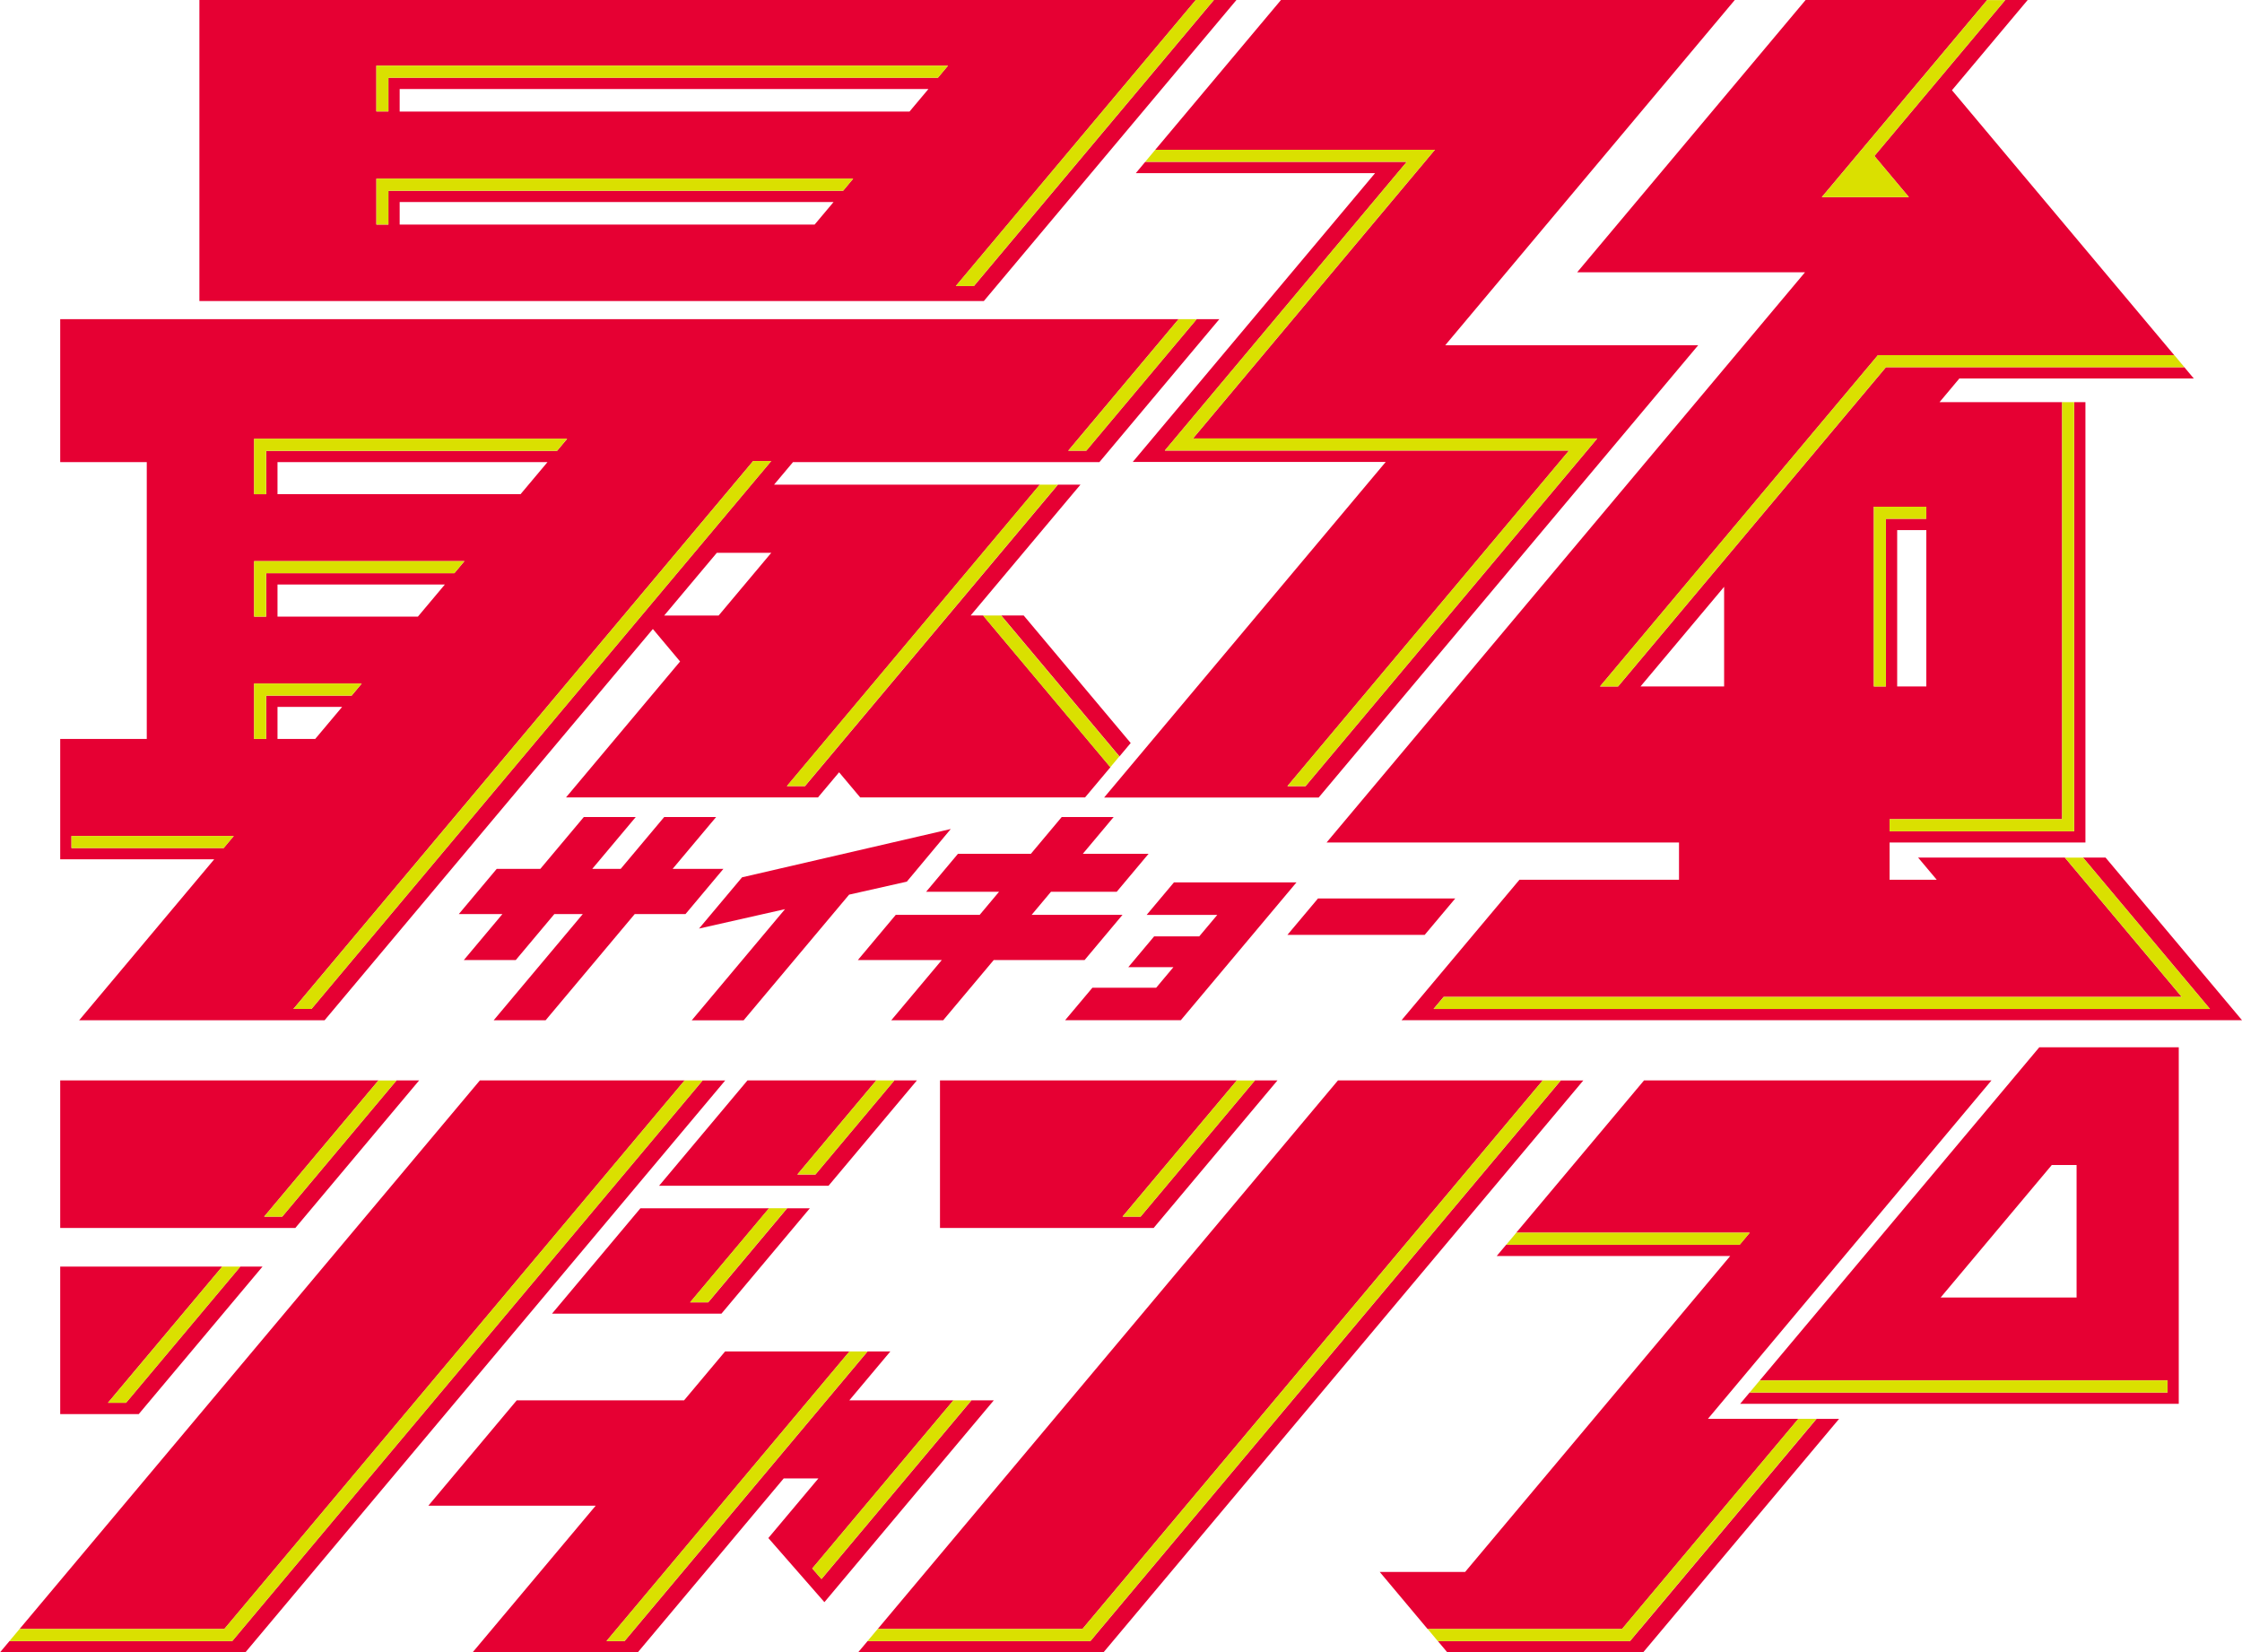
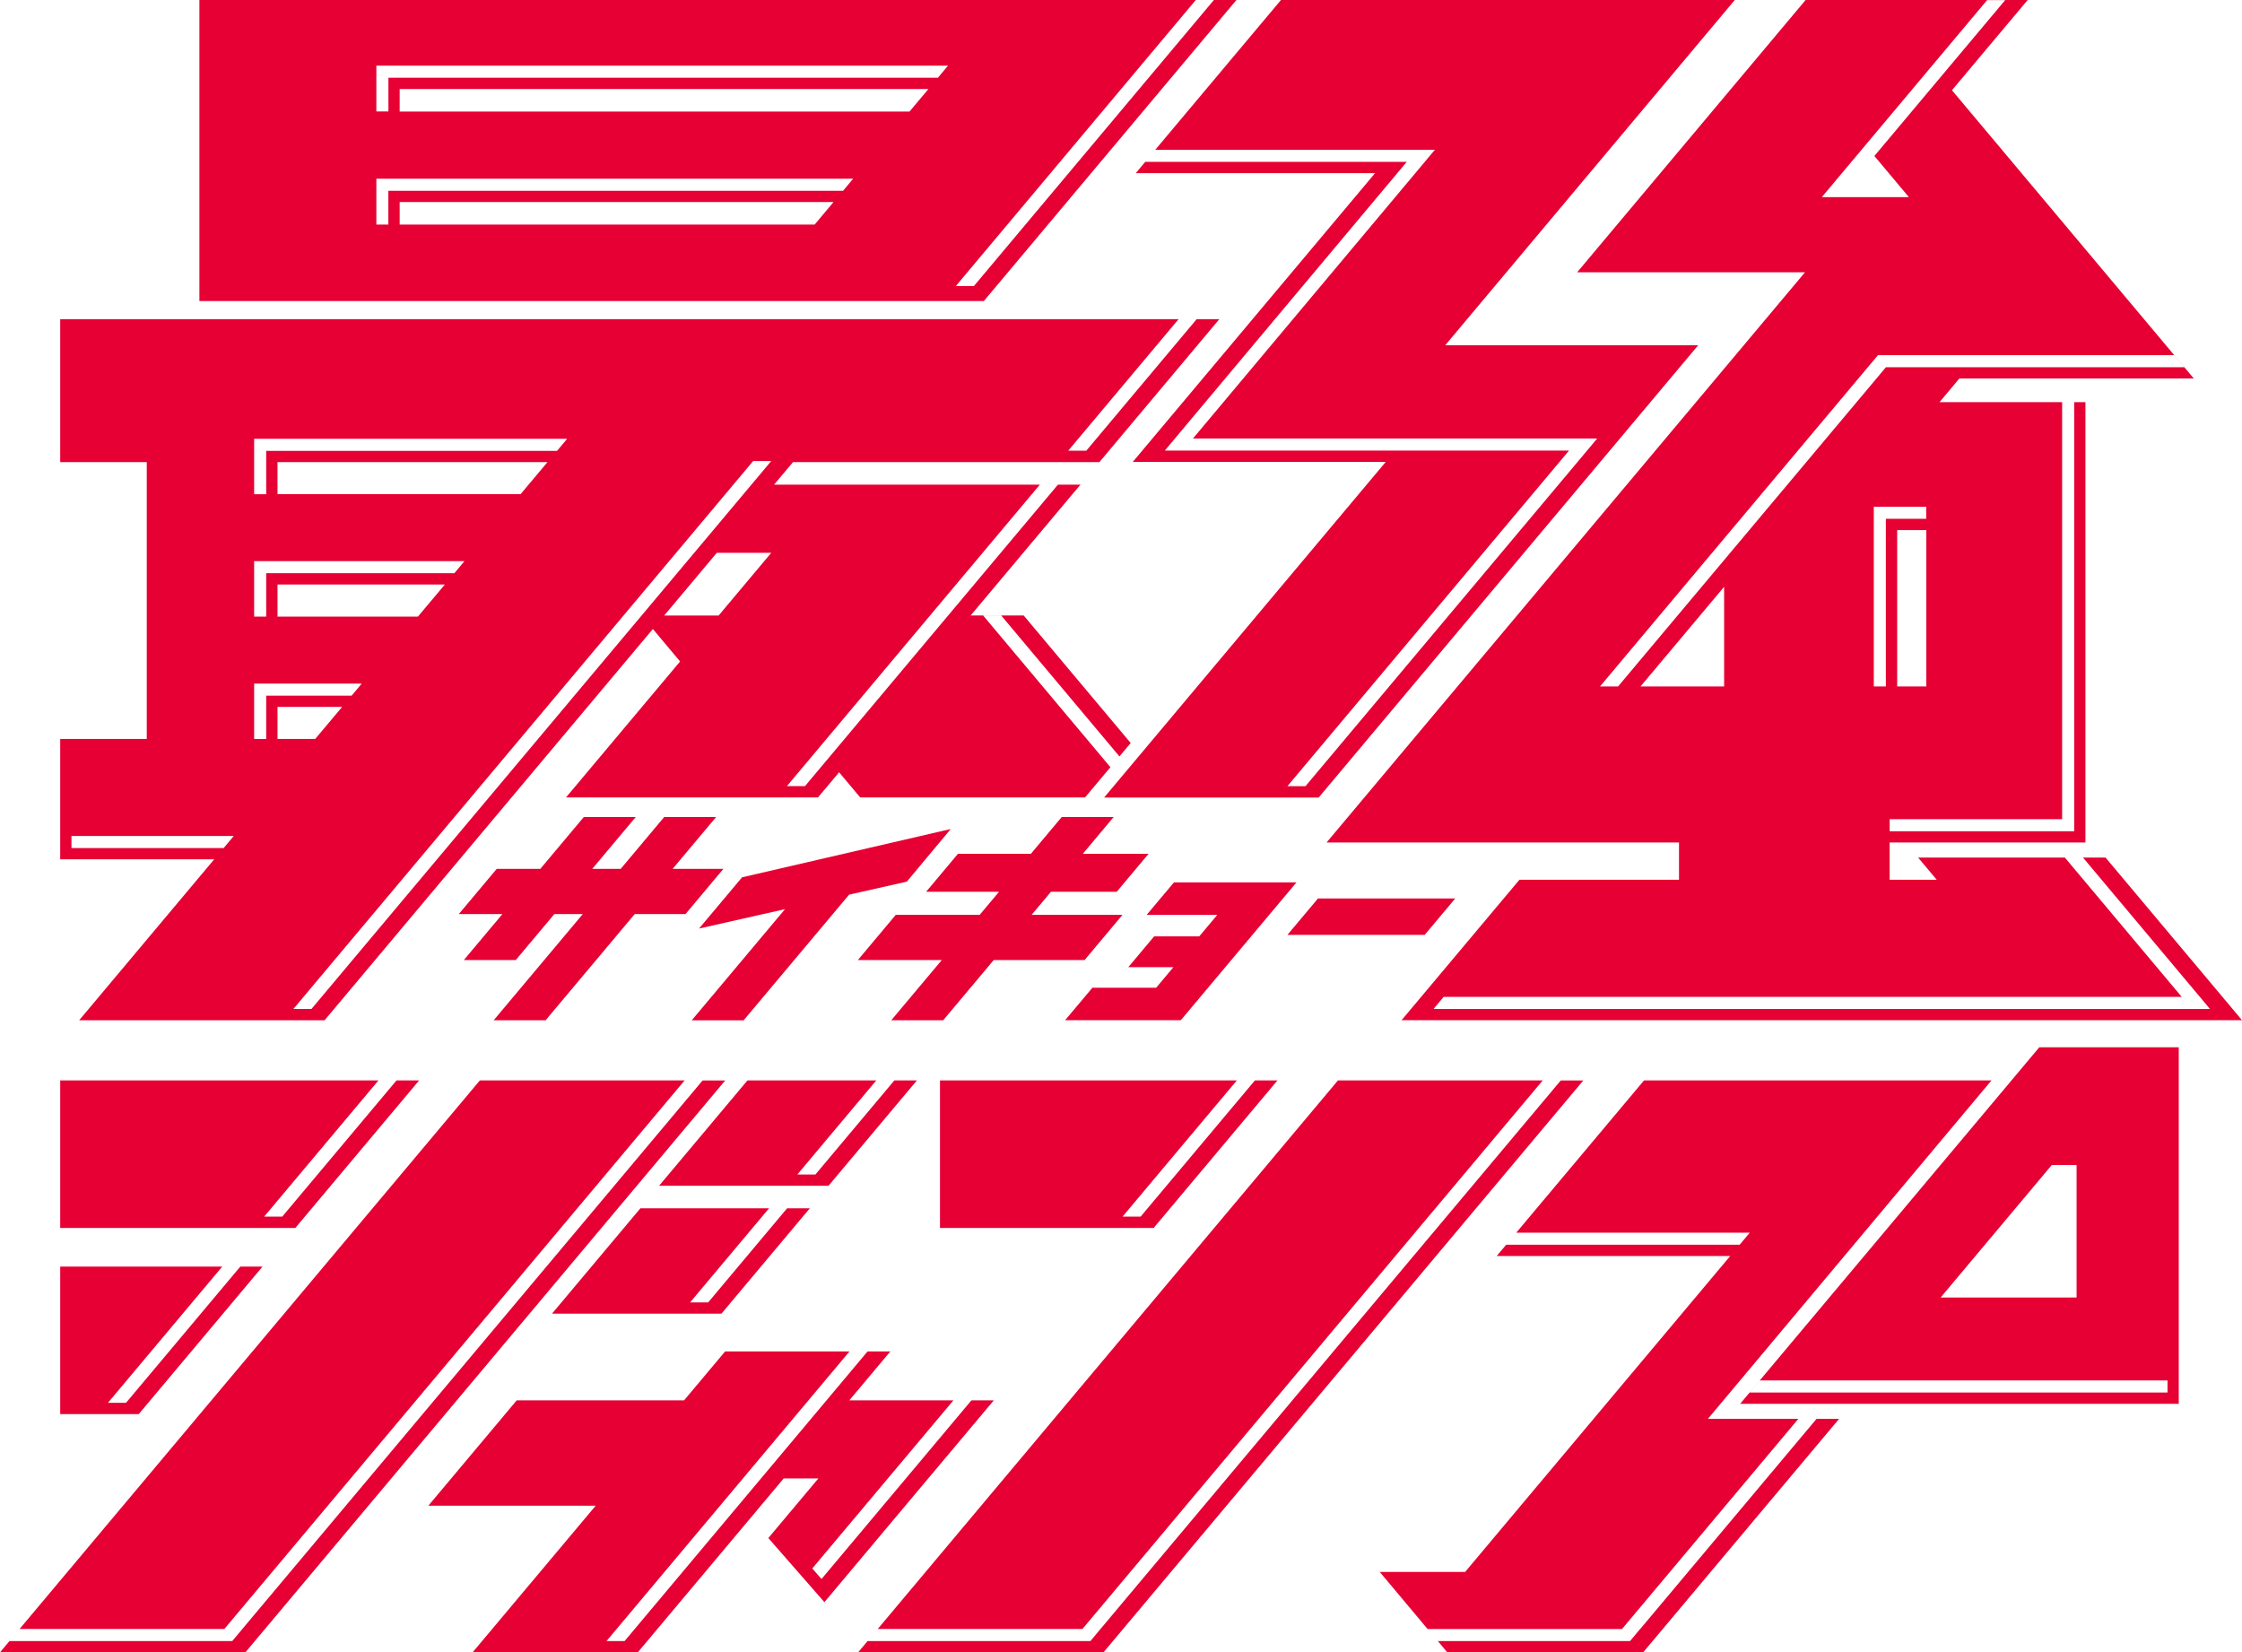
<svg xmlns="http://www.w3.org/2000/svg" id="_图层_2" data-name="图层 2" viewBox="0 0 384.65 283.46">
  <defs>
    <style>
      .cls-1 {
        fill: #dae000;
      }

      .cls-2 {
        fill: #e60033;
      }
    </style>
  </defs>
  <g id="logo">
    <g>
      <path class="cls-2" d="M170.49,164.7h15.59l6.5-7.75h-15.59l3.32-3.96h11.28l5.46-6.51h-11.28l5.29-6.31h-8.91l-5.29,6.31h-12.51l-5.46,6.51h12.51l-3.32,3.96h-14.4l-6.5,7.75h14.4l-8.67,10.33h8.91l8.67-10.33ZM93.61,175.03l15.29-18.22h8.71l6.5-7.75h-8.71l7.46-8.89h-8.91l-7.46,8.89h-4.88l7.46-8.89h-8.91l-7.46,8.89h-7.48l-6.5,7.75h7.48l-6.62,7.89h8.91l6.62-7.89h4.88l-15.29,18.22h8.91ZM127.59,175.03l18.09-21.55,9.9-2.23,7.54-9.03-35.81,8.29-7.38,8.79,14.75-3.33-16,19.07h8.91ZM309.67,46.72l-82.08,97.82h60.47v6.39h-27.38l-20.22,24.09h144.19l-23.41-27.9h-3.87l20.05,23.9,1.73,2.07h-133.2l1.73-2.07h126.63l-20.05-23.9h-25.18l3.2,3.81h-8.09v-6.39h33.6v-75.55h-25.03l3.4-4.06h40.22l-41.49-49.45,13-15.49h-38.1l-39.2,46.72h39.08ZM295.8,117.76h-14.34l14.34-17.09v17.09ZM323.55,89v28.76h-2.07v-28.76h0v-2.07h8.99v2.07h-6.92ZM330.49,90.94v26.82h-5v-26.82h5ZM353.79,140.54v-71.55h2.07v71.55h0v2.07h-31.66v-2.07h29.6ZM340.92.02h3.1l-22.44,26.74,5.92,7.06h-14.94L340.92.02ZM321.85,61.34l.34-.41h50.85l1.73,2.07h-51.21l-45.95,54.76h-3.1l47.34-56.42ZM94.71,225.36h29.07l15.16-18.07h-29.07l-15.16,18.07ZM131.94,207.29h3.1l-13.54,16.14h-3.1l13.54-16.14ZM157.31,185.35h-3.87l-13.54,16.14h-3.1l13.54-16.14h-22.1l-15.16,18.07h29.07l15.16-18.07ZM196.73,156.96h12.11l-3.09,3.68h-7.74l-4.43,5.28h7.74l-2.96,3.53h-10.94l-4.68,5.57h19.85l19.84-23.64h-21.02l-4.68,5.57ZM45.03,217.29h-3.8l-19.61,23.37h-3.1l19.61-23.37H10.33v25.31h13.47l21.24-25.31ZM267.78,185.35l-78.97,94.11-1.73,2.07h-38.23l-1.63,1.94h42.1l82.32-98.11h-3.87ZM159.26,253.63l11.24-13.39h-3.84l-25.72,30.65-1.58-1.81,24.21-28.84h-17.86l7.04-8.39h-3.91l-41.68,49.68h-3.1l41.68-49.68h-21.34l-7.04,8.39h-28.71l-15.16,18.07h28.71l-21.11,25.15h28.34l25.03-29.83h5.95l-8.59,10.23,9.62,11,17.82-21.24h0ZM120.55,185.35l-78.97,94.11-1.73,2.07H1.63l-1.63,1.94h42.1l82.32-98.11h-3.87ZM281.39,279.46l-1.73,2.07h-32.98l1.63,1.94h33.6l33.61-40.05h-3.87l-30.25,36.05ZM298.56,240.83h75.24v-61.16h-23.93l-51.32,61.16ZM371.87,238.89h-71.68l1.73-2.07h69.95v2.07ZM356.27,199.86v22.73h-23.32l19.07-22.73h4.25ZM308.54,243.41h-15.52l48.65-58.06h-59.61l-21.92,26.12h40.06l-1.73,2.07h-40.06l-1.63,1.94h40.06l-45.48,54.2h-14.64l8.21,9.79h33.35l30.25-36.05ZM38.49,279.46l78.97-94.11h-35.13L2.05,281.02l1.31-1.56h35.13ZM13.59,175.03h42.1l56.32-67.12,4.67,5.57-19.57,23.32h43.23l3.62-4.31,3.62,4.31h38.58l4.35-5.18-21.83-26.02h3.1l20.28,24.17,1.93-2.3-18.36-21.88h-9.1l17.64-21.02,1.2-1.42h-3.87l-43.39,51.71h-3.1l43.39-51.71h-45.6l3.25-3.87h52.57l20.58-24.53H10.33v24.53h14.85v47.49h-14.85v20.65h26.42l-23.16,27.6ZM202.21,54.75h3.1l-18.94,22.57h-3.1l18.94-22.57ZM123.29,105.6h-1.9,0s-7.44,0-7.44,0l9.03-10.76h9.34l-9.03,10.76ZM132.32,79.09l-78.88,94h-3.1l78.88-94h3.1ZM47.61,126.77v-5.5h11.09l-4.62,5.5h-6.47ZM71.7,105.78h-24.09v-5.5h28.71l-4.62,5.5ZM89.31,84.78h-41.7v-5.5h46.32l-4.62,5.5ZM43.6,75.28h53.7l-1.73,2.07h-49.9v7.44h-2.07v-9.51ZM43.6,96.27h36.08l-1.73,2.07h-32.28v7.44h-2.07v-9.51ZM43.6,117.27h18.46l-1.73,2.07h-14.66v7.44h-2.07v-9.51ZM12.26,145.49v-2.07h27.84l-1.73,2.07H12.26ZM150.58,279.46h35.13l78.97-94.11h-35.13l-80.27,95.67,1.31-1.56ZM71.9,185.35h-3.87l-19.61,23.37h-3.1l19.61-23.37H10.33v25.31h40.34l21.24-25.31ZM246.18,25.69l-1.73,2.07-39.78,47.47h69.35l-1.73,2.07-48.31,57.57h-3.1l48.31-57.57h-69.35l41.51-49.53h-44.87l-1.62,1.94h41.05l-41.57,49.54h43.4l-48.31,57.57h36.81l65.11-77.59h-43.4L297.63,0h-77.86l-21.56,25.69h47.96ZM219.17,185.35h-3.87l-19.61,23.37h-3.1l19.61-23.37h-50.93v25.31h36.66l21.24-25.31ZM128.76,51.65h40.03L212.13,0H34.21v51.65h94.55,0ZM156.04,19.14h-87.47v-3.87h90.72l-3.25,3.87ZM205.16,0h3.1l-41.17,49.07h-3.1L205.16,0ZM64.57,11.26h98.08l-1.73,2.07h-94.28v5.79h-2.07v-7.85ZM66.64,38.53h-2.07v-7.87h81.8l-1.73,2.07h-78.01v5.81ZM68.57,38.53v-3.87h74.44l-3.25,3.87h-71.2ZM249.67,154.14h-23.55l-5.24,6.24h23.55l5.24-6.24Z" />
-       <path class="cls-1" d="M121.49,223.42l13.54-16.14h-3.1l-13.54,16.14h3.1ZM129.22,79.09l-78.88,94h3.1l78.88-94h-3.1ZM195.68,208.73l19.61-23.37h-3.1l-19.61,23.37h3.1ZM139.9,201.49l13.54-16.14h-3.1l-13.54,16.14h3.1ZM192.04,129.77l-20.28-24.17h-3.1l21.83,26.02,1.55-1.85ZM202.21,54.75l-18.94,22.57h3.1l18.94-22.57h-3.1ZM353.79,68.99v71.55h-29.6v2.07h31.66v-2.07h0v-71.55h-2.07ZM208.25,0h-3.1l-41.17,49.07h3.1L208.25,0ZM321.49,89h0v28.76h2.07v-28.76h6.92v-2.07h-8.99v2.07ZM354.27,147.13l20.05,23.9h-126.63l-1.73,2.07h133.2l-1.73-2.07-20.05-23.9h-3.1ZM321.58,26.76L344.02.02h-3.1l-28.36,33.8h14.94l-5.92-7.06ZM246.18,25.69h-47.97l-1.73,2.07h44.87l-41.51,49.53h69.35l-48.31,57.57h3.1l48.31-57.57,1.73-2.07h-69.35l39.78-47.47,1.73-2.07ZM178.38,83.15l-43.39,51.71h3.1l43.39-51.71h-3.1ZM323.55,63h51.21l-1.73-2.07h-50.85l-.34.41-47.34,56.42h3.1l45.95-54.76ZM48.41,208.73l19.61-23.37h-3.1l-19.61,23.37h3.1ZM163.56,240.24l-24.21,28.84,1.58,1.81,25.72-30.65h-3.1ZM264.68,185.35l-78.97,94.11h-35.13l-1.31,1.56-.43.51h38.23l1.73-2.07,78.97-94.11h-3.1ZM145.73,231.85l-41.68,49.68h3.1l41.68-49.68h-3.1ZM117.45,185.35l-78.97,94.11H3.36l-1.31,1.56-.43.51h38.23l1.73-2.07,78.97-94.11h-3.1ZM66.64,13.33h94.28l1.73-2.07h-98.08v7.85h2.07v-5.79ZM259.98,211.68l-1.57,1.87h40.06l1.73-2.07h-40.06l-.17.2ZM278.29,279.46h-33.35l1.73,2.07h32.98l1.73-2.07,30.25-36.05h-3.1l-30.25,36.05ZM300.19,238.89h71.68v-2.07h-69.95l-1.73,2.07ZM45.66,77.34h49.9l1.73-2.07h-53.7v9.51h2.07v-7.44ZM45.66,98.34h32.28l1.73-2.07h-36.08v9.51h2.07v-7.44ZM18.52,240.66h3.1l19.61-23.37h-3.1l-19.61,23.37ZM66.64,32.72h78.01l1.73-2.07h-81.8v7.87h2.07v-5.81ZM45.66,119.33h14.66l1.73-2.07h-18.46v9.51h2.07v-7.44ZM40.11,143.42H12.26v2.07h26.11l1.73-2.07Z" />
    </g>
  </g>
</svg>